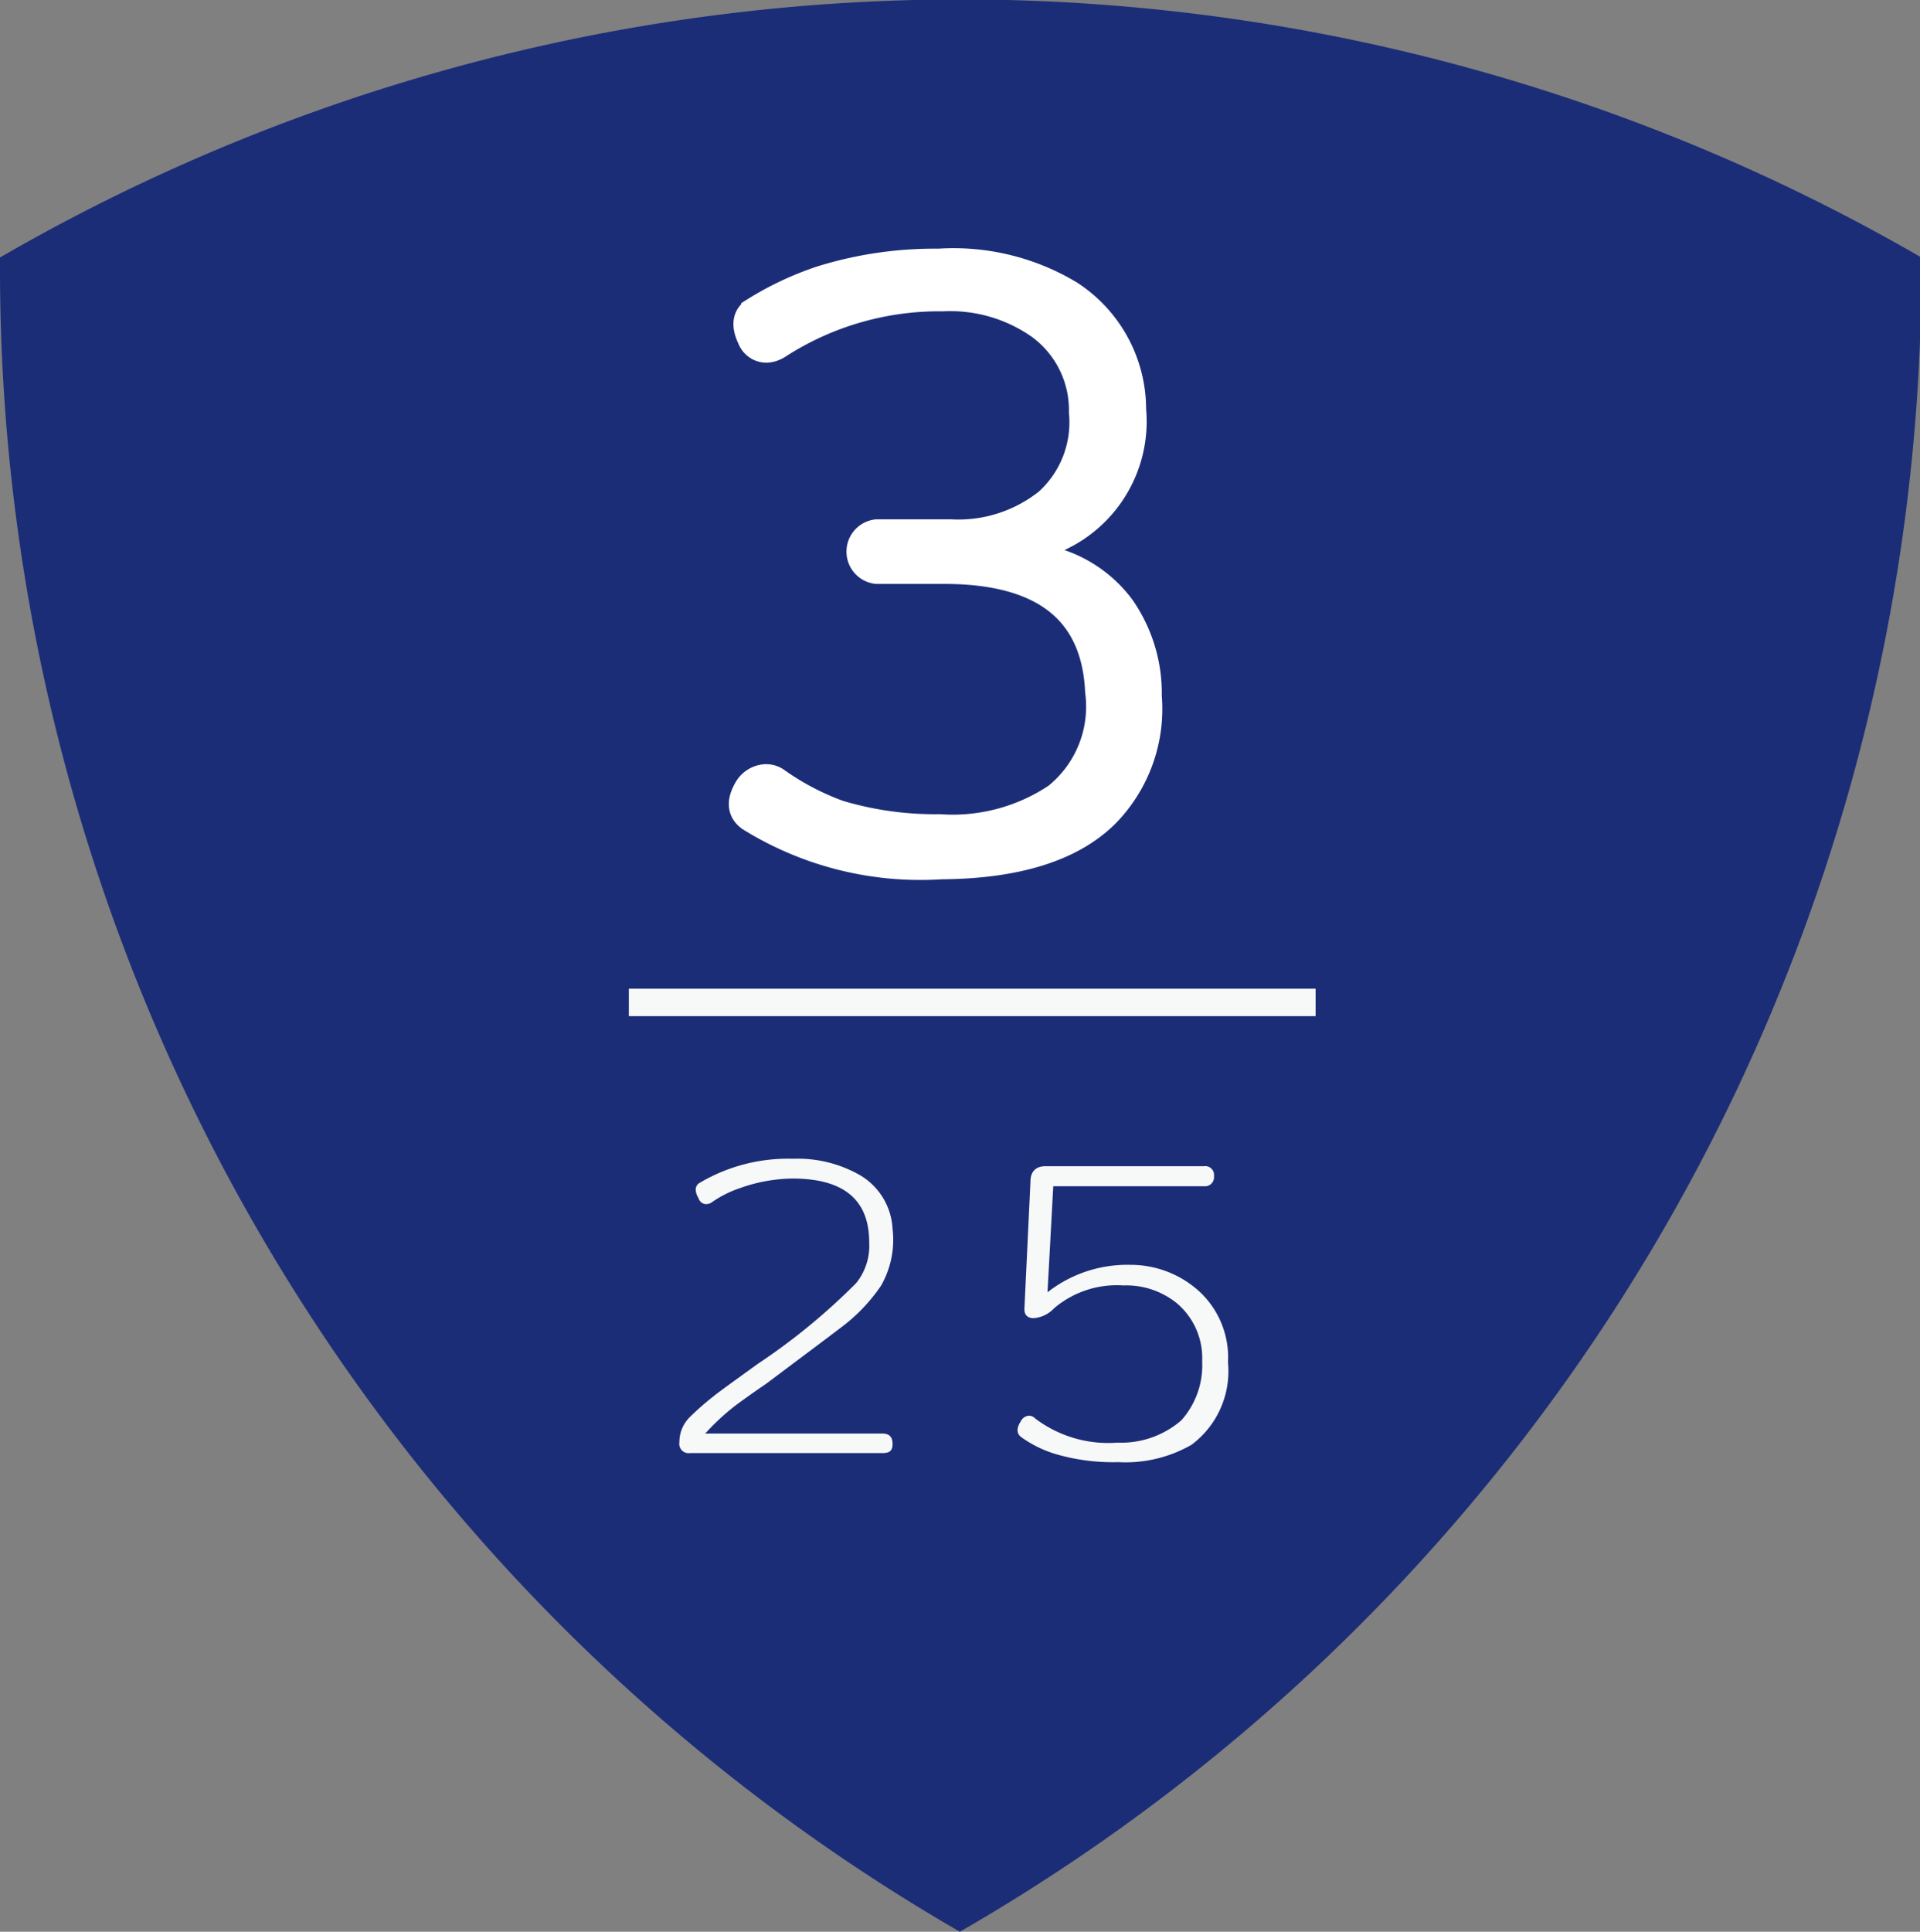
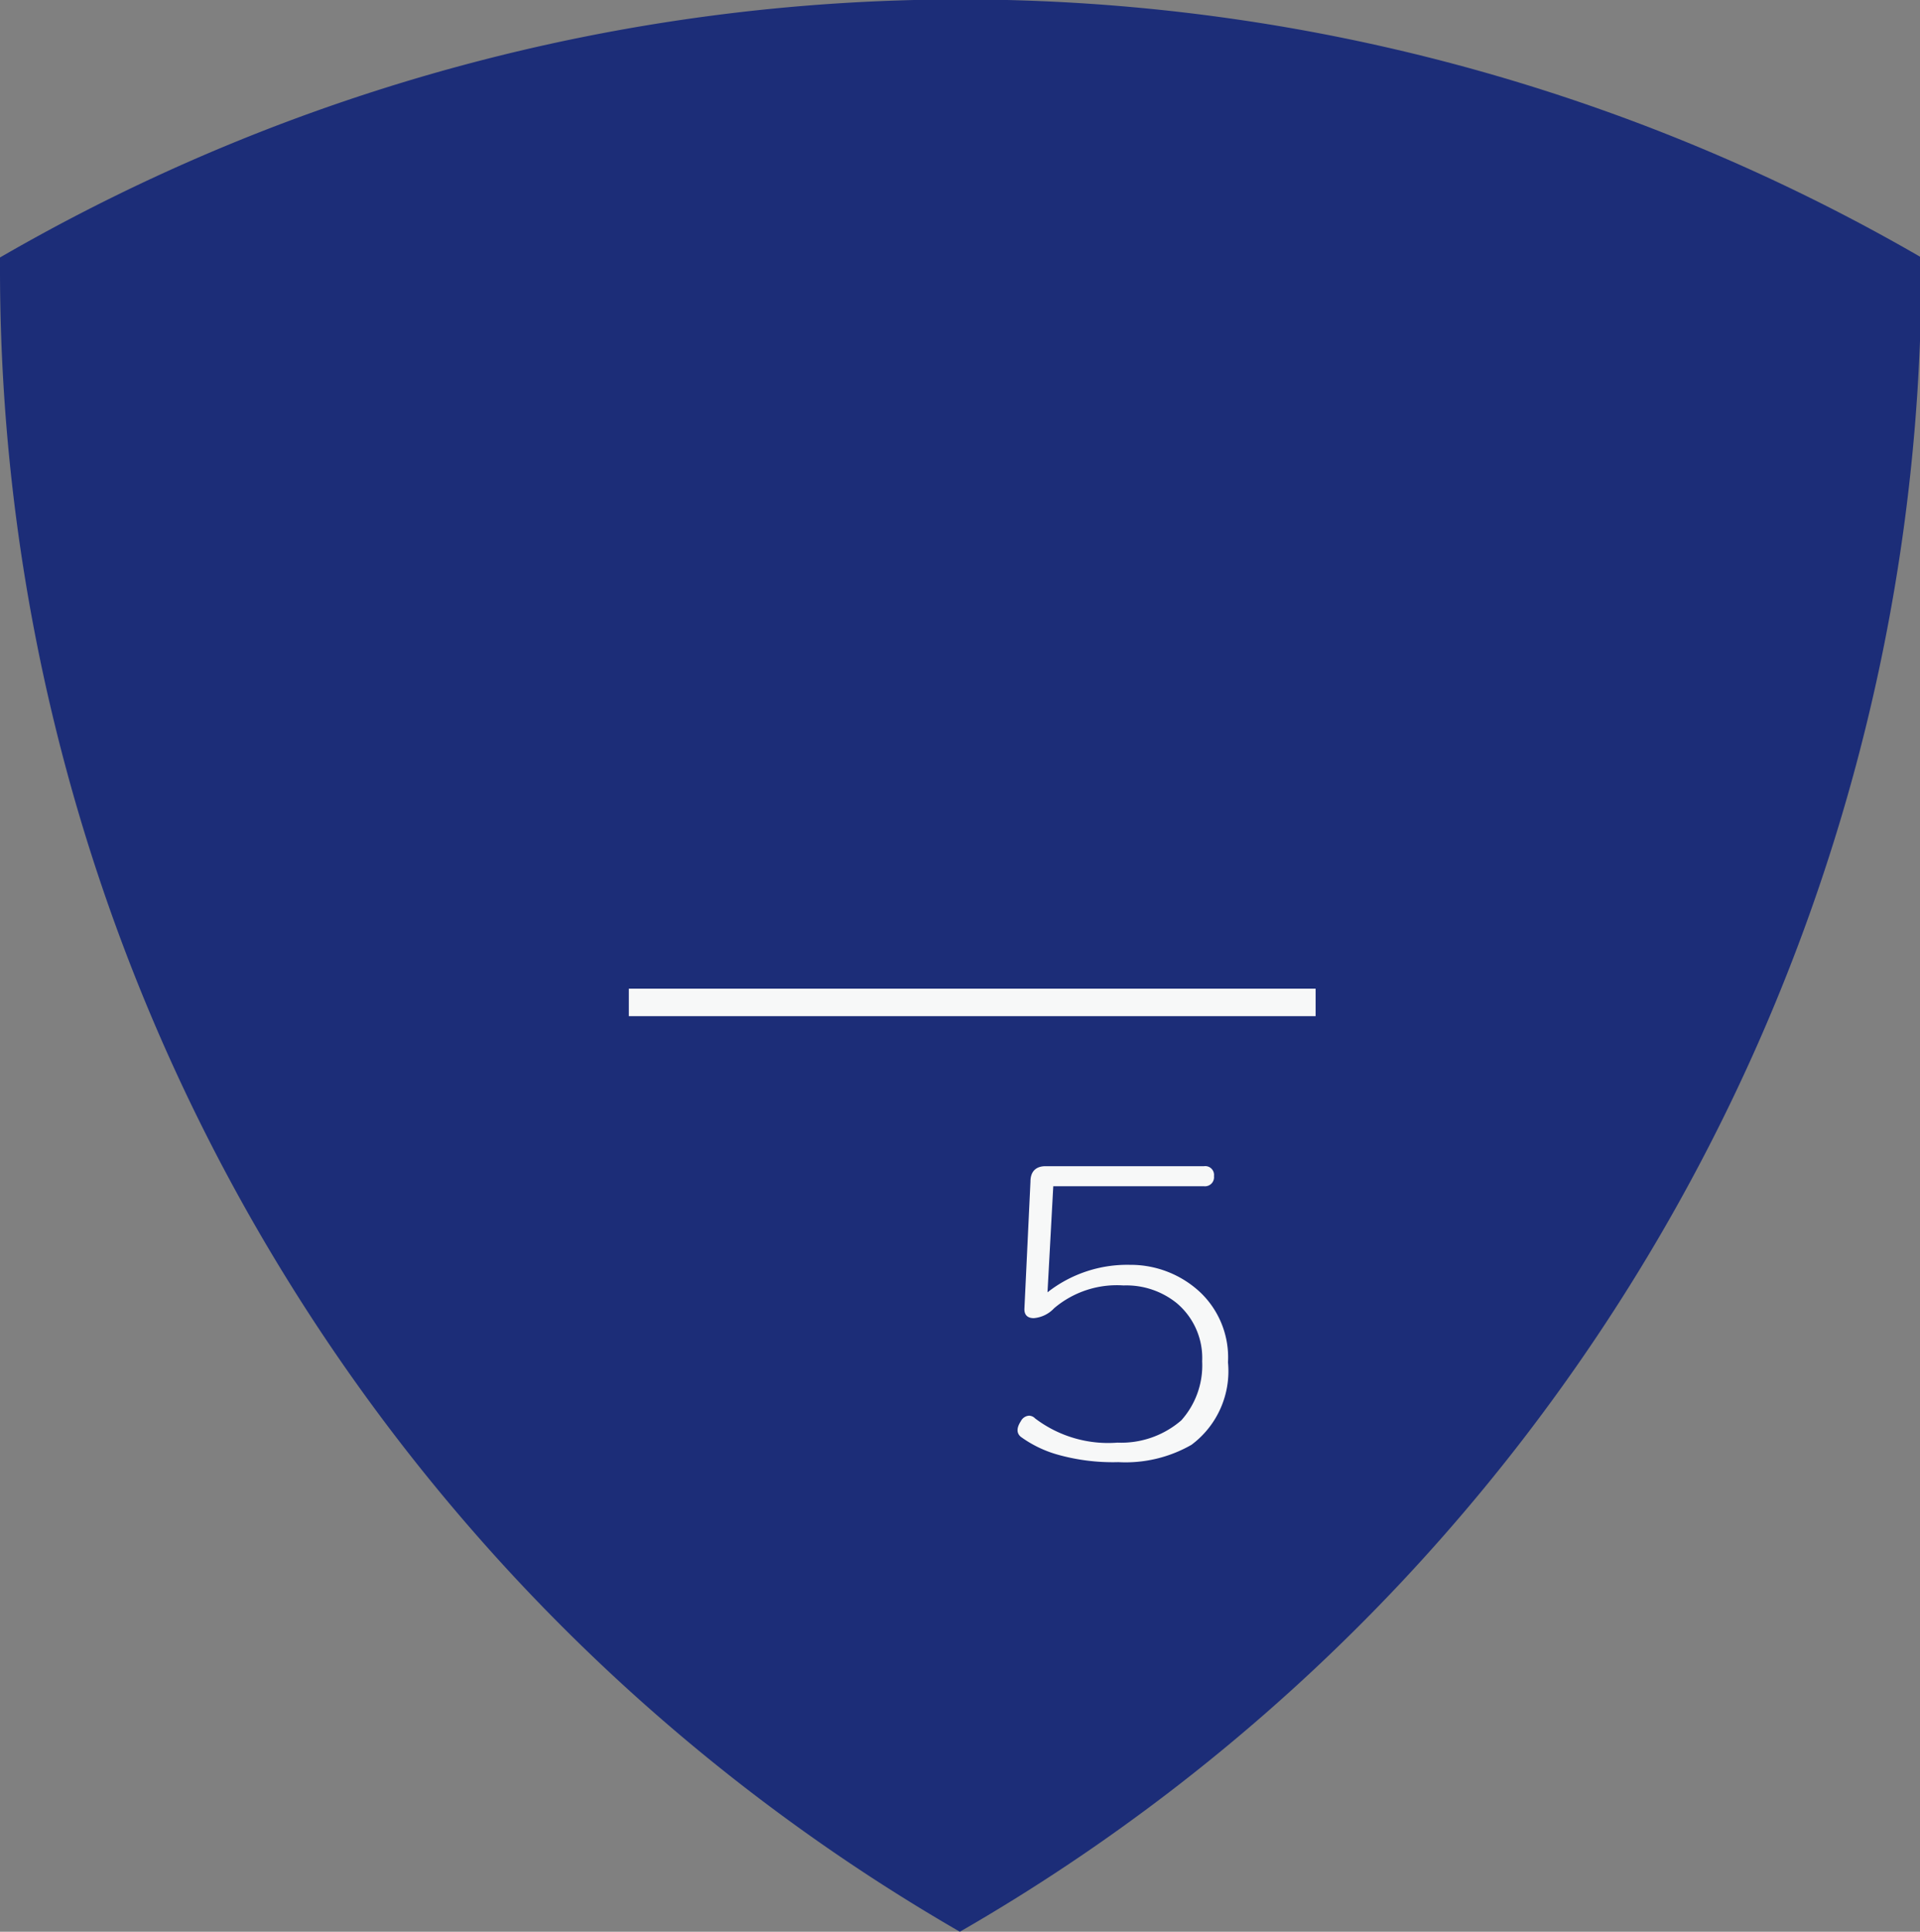
<svg xmlns="http://www.w3.org/2000/svg" viewBox="0 0 69.89 70.3">
  <rect x="0" y="0" width="69.89" height="70.3" fill="#808080" stroke="none" />
  <defs>
    <style>.cls-1{fill:#1c2d78;}.cls-2{fill:#f7f8f8;}.cls-3{fill:#fff;stroke:#fff;stroke-miterlimit:10;}</style>
  </defs>
  <g id="レイヤー_2" data-name="レイヤー 2">
    <g id="レイヤー_4" data-name="レイヤー 4">
      <path class="cls-1" d="M34.94,70.3a69.84,69.84,0,0,0,35-60.52c0-.14,0-.27,0-.41A69.81,69.81,0,0,0,0,9.37c0,.14,0,.27,0,.41A69.85,69.85,0,0,0,34.94,70.3Z" />
-       <path class="cls-2" d="M32.49,44.72a3.36,3.36,0,0,1-.42,2.07,6.34,6.34,0,0,1-1.51,1.56c-.44.34-1.33,1-2.66,2-.25.17-.61.42-1.09.77a8.43,8.43,0,0,0-1.14,1.05h6.45c.25,0,.37.12.37.38s-.12.33-.37.33h-7a.34.34,0,0,1-.39-.39,1.29,1.29,0,0,1,.37-.91,10.52,10.52,0,0,1,.89-.78c.17-.14.7-.52,1.6-1.17a23,23,0,0,0,3.58-2.94,2.17,2.17,0,0,0,.47-1.48c0-1.55-.93-2.32-2.79-2.32a5.84,5.84,0,0,0-1.92.35,4,4,0,0,0-1,.5.36.36,0,0,1-.23.08.29.29,0,0,1-.27-.21c-.15-.25-.13-.43,0-.54a6.3,6.3,0,0,1,3.44-.9,4.56,4.56,0,0,1,2.44.6A2.41,2.41,0,0,1,32.49,44.72Z" />
      <path class="cls-2" d="M44.7,49.58a3.34,3.34,0,0,1-1.33,3,4.82,4.82,0,0,1-2.66.63,7.41,7.41,0,0,1-2.27-.29,4.25,4.25,0,0,1-1.28-.63q-.24-.2,0-.57a.36.36,0,0,1,.3-.2.32.32,0,0,1,.22.1,4.4,4.4,0,0,0,3,.88A3.34,3.34,0,0,0,43,51.69a3,3,0,0,0,.76-2.15,2.61,2.61,0,0,0-.93-2.12,2.92,2.92,0,0,0-1.93-.64,3.53,3.53,0,0,0-2.53.83,1.14,1.14,0,0,1-.74.36c-.24,0-.35-.13-.34-.35L37.51,43c0-.38.21-.56.55-.56h5.77a.32.32,0,0,1,.36.36.33.33,0,0,1-.36.37H38.34l-.21,3.86a4.7,4.7,0,0,1,3-1,3.71,3.71,0,0,1,2.56,1A3.27,3.27,0,0,1,44.7,49.58Z" />
-       <path class="cls-3" d="M41.79,25.34a5.46,5.46,0,0,1-1.54,4.28c-1.25,1.24-3.25,1.86-6,1.88a11.75,11.75,0,0,1-6.94-1.74c-.34-.24-.37-.59-.09-1.06a.81.81,0,0,1,.65-.39.66.66,0,0,1,.42.14,9.54,9.54,0,0,0,2.24,1.17,12.22,12.22,0,0,0,3.67.51A6.81,6.81,0,0,0,38.46,29,4.21,4.21,0,0,0,40,25.17q-.2-4.43-5.66-4.42H31.91a.68.68,0,0,1,0-1.35h2.71a5.22,5.22,0,0,0,3.52-1.13A3.91,3.91,0,0,0,39.41,15a3.8,3.8,0,0,0-1.59-3.17,5.67,5.67,0,0,0-3.5-1,10.81,10.81,0,0,0-6,1.73.84.84,0,0,1-.42.14.6.6,0,0,1-.56-.39c-.23-.47-.18-.81.14-1a11.29,11.29,0,0,1,2.43-1.14,13.89,13.89,0,0,1,4.26-.62,8.21,8.21,0,0,1,4.76,1.15,5,5,0,0,1,2.29,4.2,4.66,4.66,0,0,1-3.41,4.93v.47a4.64,4.64,0,0,1,3,1.81A5.45,5.45,0,0,1,41.79,25.34Z" />
      <line class="cls-2" x1="22.89" y1="36.48" x2="47.89" y2="36.48" />
      <rect class="cls-2" x="22.89" y="35.98" width="25" height="1" />
    </g>
  </g>
</svg>